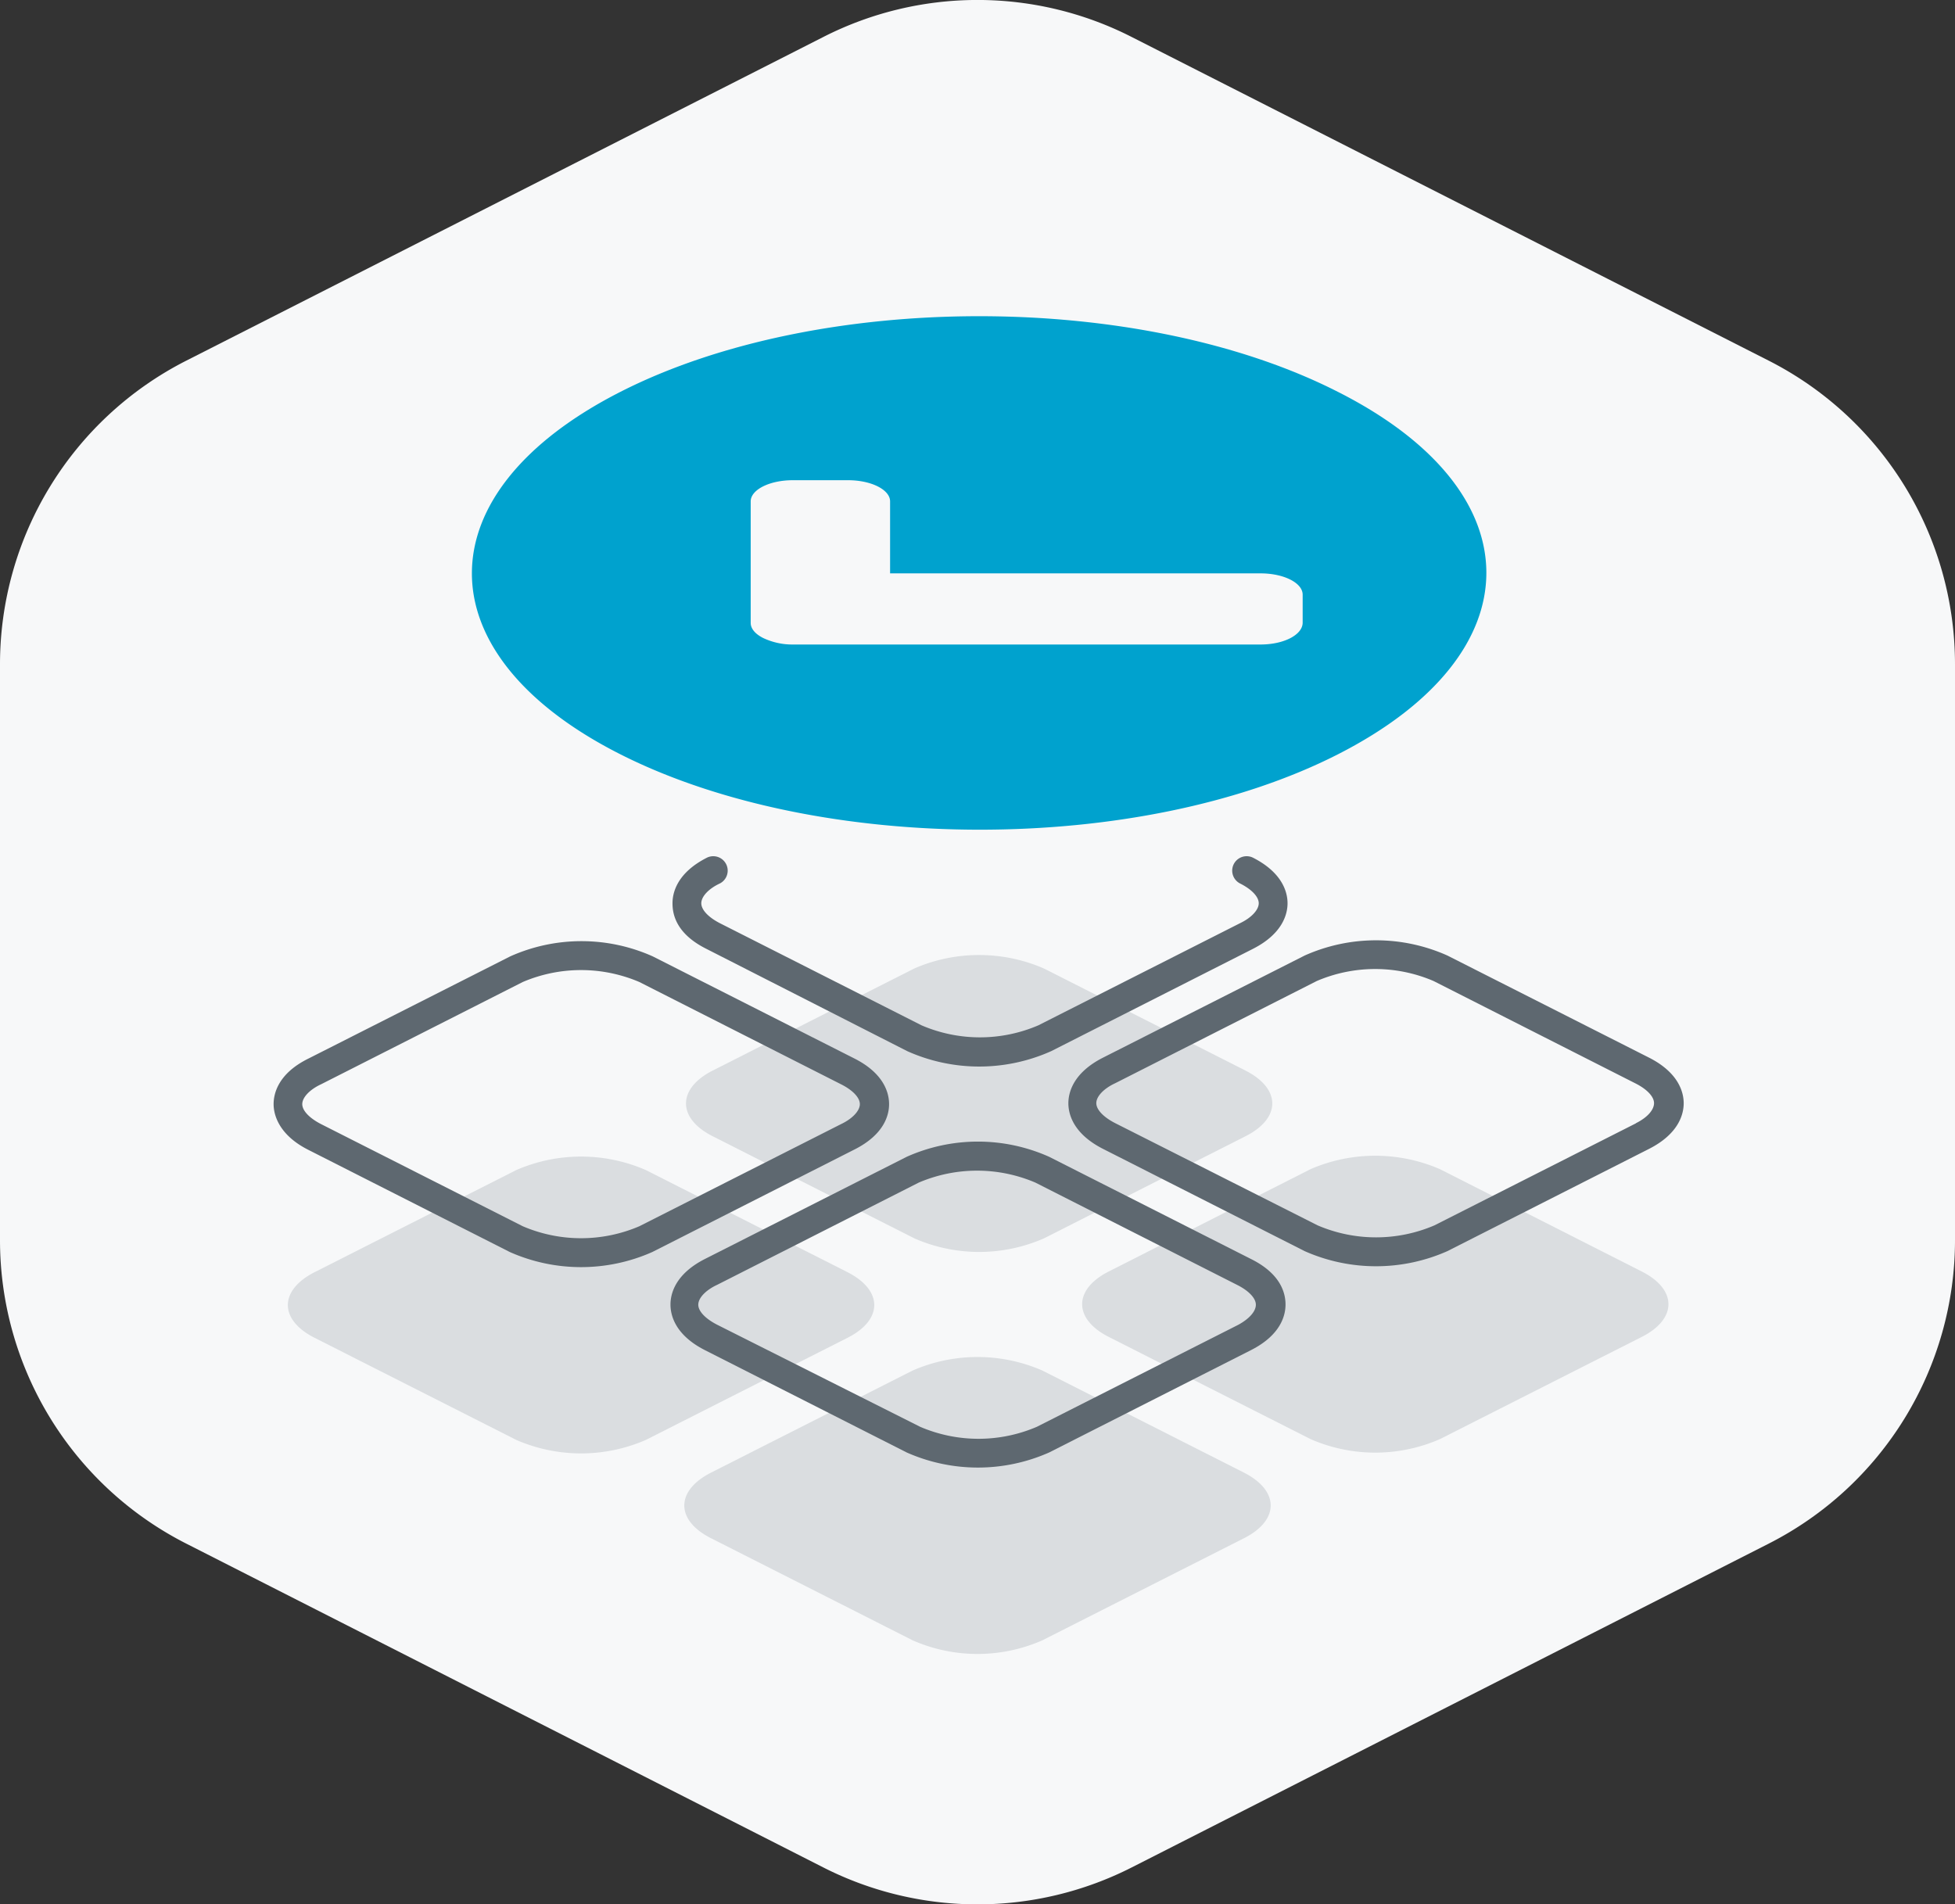
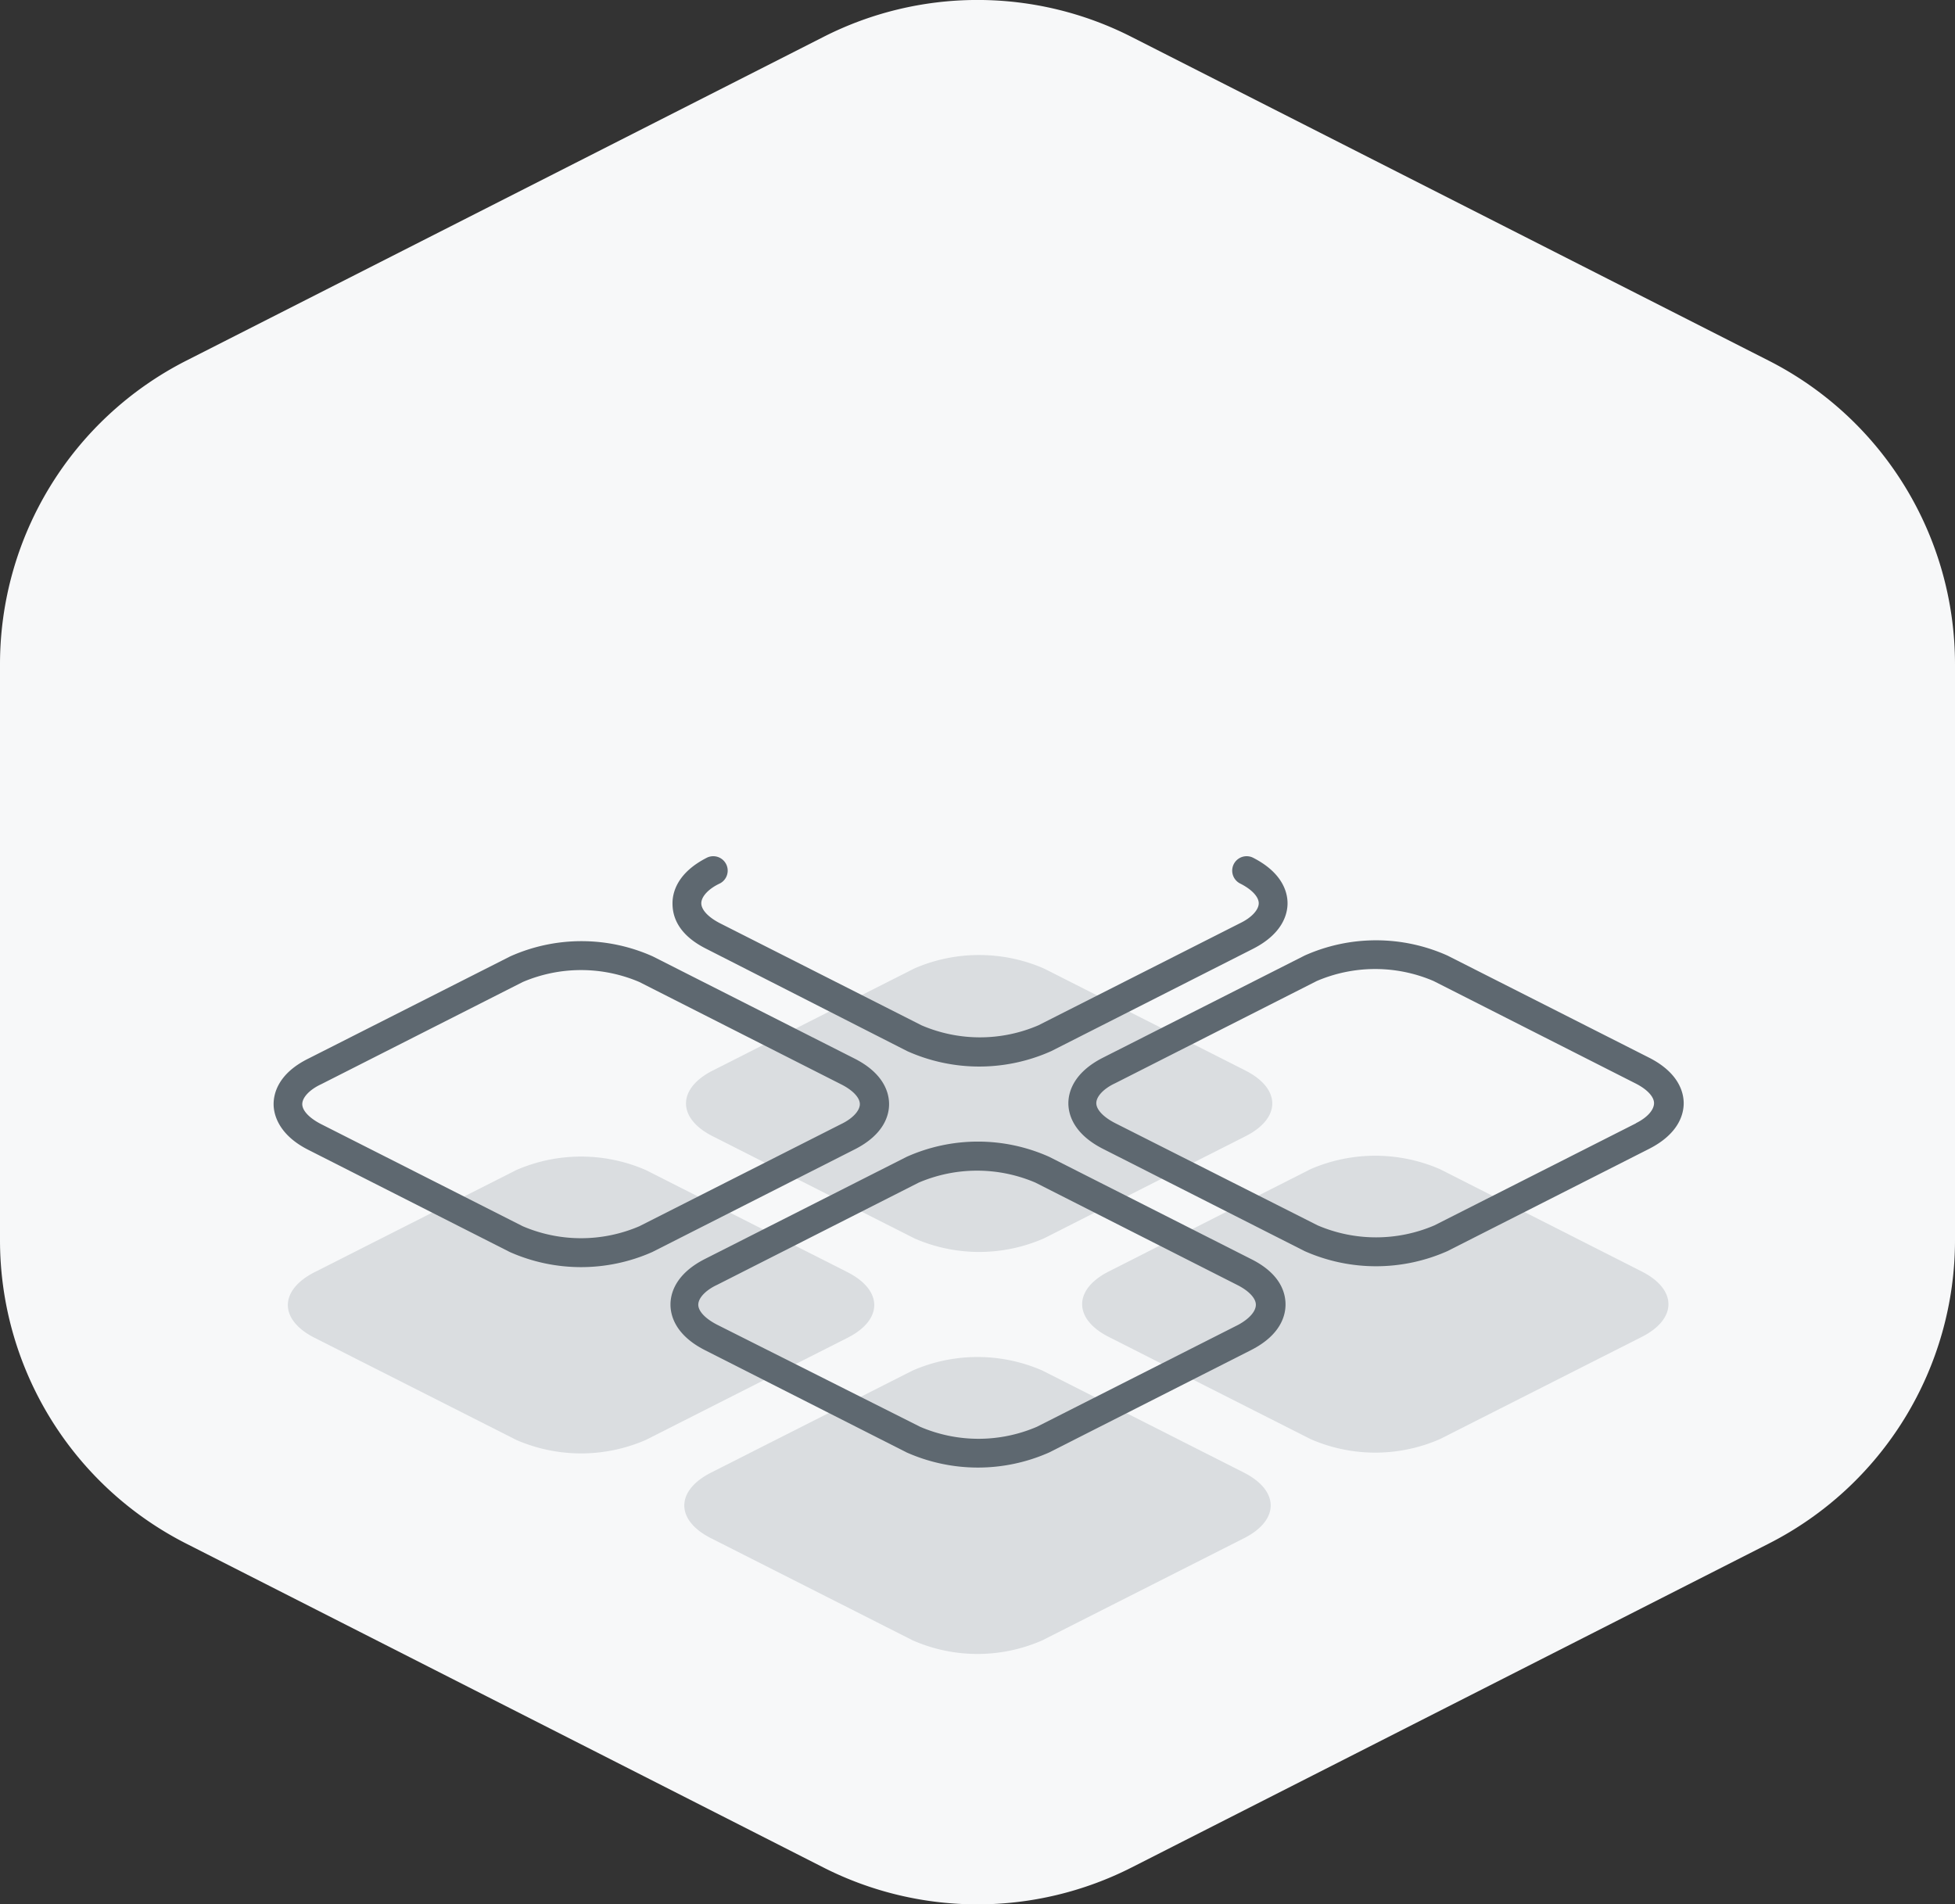
<svg xmlns="http://www.w3.org/2000/svg" viewBox="0 0 135.76 132.24">
  <rect x="0" y="0" width="135.76" height="132.24" fill="#333333" stroke="none" />
  <path d="M0,46.13v40a23.64,23.64,0,0,0,12.93,21.07l44.24,22.49a23.64,23.64,0,0,0,21.42,0l44.24-22.49a23.64,23.64,0,0,0,12.93-21.07v-40a23.65,23.65,0,0,0-12.93-21.08L78.59,2.57a23.58,23.58,0,0,0-21.42,0L12.93,25.05A23.65,23.65,0,0,0,0,46.13Z" fill="#f7f8f9" />
  <g opacity=".19" fill="#5a6975">
    <path d="M63.49 86l-14-7.09c-2.47-1.25-2.47-3.3 0-4.56l14-7.09a11.29 11.29 0 0 1 9 0l14 7.09c2.48 1.26 2.48 3.31 0 4.56L72.5 86a11.21 11.21 0 0 1-9.01 0zM91 99.94l-14-7.09c-2.47-1.25-2.47-3.3 0-4.55l14-7.1a11.29 11.29 0 0 1 9 0l14 7.1c2.48 1.25 2.48 3.3 0 4.55l-14 7.09a11.21 11.21 0 0 1-9 0zm-55.15.06l-14-7.09c-2.48-1.25-2.48-3.3 0-4.56l14-7.09a11.27 11.27 0 0 1 9 0l14 7.09c2.48 1.26 2.48 3.31 0 4.56l-14 7.09a11.27 11.27 0 0 1-9 0zm27.53 13.92l-14-7.09c-2.48-1.25-2.48-3.3 0-4.56l14-7.09a11.27 11.27 0 0 1 9 0l14 7.09c2.48 1.26 2.48 3.31 0 4.56l-14 7.09a11.19 11.19 0 0 1-9 0z" />
  </g>
  <path d="M49 65.87L63 73a12.22 12.22 0 0 0 10 0l14-7.1c2.09-1.06 2.41-2.44 2.41-3.17s-.32-2.11-2.41-3.17a1.002 1.002 0 0 0-.9 1.79c.82.41 1.31.93 1.31 1.38s-.49 1-1.31 1.39l-14 7.09a10.27 10.27 0 0 1-8.1 0l-14-7.09c-.82-.42-1.3-.94-1.3-1.39s.48-1 1.3-1.38a1.002 1.002 0 0 0-.9-1.79c-2.09 1.06-2.4 2.44-2.4 3.17s.22 2.08 2.3 3.14zm65.51 7.58l-14-7.09a12.14 12.14 0 0 0-9.91 0l-14 7.09c-2.09 1.06-2.41 2.44-2.41 3.17s.32 2.11 2.41 3.17l14 7.1a12.22 12.22 0 0 0 9.91 0l14-7.1c2.09-1.06 2.41-2.44 2.41-3.17s-.32-2.11-2.41-3.17zm-.9 4.56l-14 7.09a10.29 10.29 0 0 1-8.11 0L77.44 78c-.82-.42-1.31-.94-1.31-1.39s.49-1 1.31-1.38l14-7.1a10.29 10.29 0 0 1 8.11 0l14 7.1c.82.41 1.31.93 1.31 1.38s-.43.98-1.25 1.39zm-51.87-1.33c0-.73-.31-2.11-2.41-3.17l-14-7.09a12.11 12.11 0 0 0-9.9 0l-14 7.09C19.27 74.57 19 76 19 76.68s.31 2.11 2.4 3.17l14 7.1a12.19 12.19 0 0 0 9.9 0l14-7.1c2.13-1.06 2.44-2.44 2.44-3.17zM44.4 85.16a10.27 10.27 0 0 1-8.1 0l-14-7.09c-.82-.42-1.31-.94-1.31-1.39s.49-1 1.31-1.38l14-7.1a10.3 10.3 0 0 1 8.1 0l14 7.1c.82.41 1.31.93 1.31 1.38s-.49 1-1.31 1.39zm42.46 2.27l-14-7.09a12.11 12.11 0 0 0-9.9 0l-14 7.09c-2.09 1.06-2.4 2.44-2.4 3.17s.31 2.11 2.4 3.17l14 7.1a12.19 12.19 0 0 0 9.9 0l14-7.1c2.1-1.06 2.41-2.44 2.41-3.17s-.27-2.11-2.41-3.17zM86 92l-14 7.09a10.27 10.27 0 0 1-8.1 0L49.8 92c-.82-.42-1.31-.94-1.31-1.39s.49-1 1.31-1.38l14-7.1a10.3 10.3 0 0 1 8.1 0l14 7.1c.82.41 1.31.93 1.31 1.38s-.43.96-1.21 1.39z" fill="#5e6870" />
-   <path d="M92.9 27.21c-13.75-7-36.05-7-49.81 0s-13.76 18.23 0 25.18 36.06 7 49.81 0 13.76-18.23 0-25.18zm-5.36 17.55H55.09a4.72 4.72 0 0 1-2.09-.45c-.54-.27-.87-.64-.87-1.05v-8.44c0-.81 1.31-1.47 2.92-1.47h3.84c1.61 0 2.92.66 2.92 1.47v5h25.73c1.61 0 2.92.66 2.92 1.48v1.94c0 .85-1.31 1.52-2.92 1.52z" fill="#00a2ce" />
</svg>